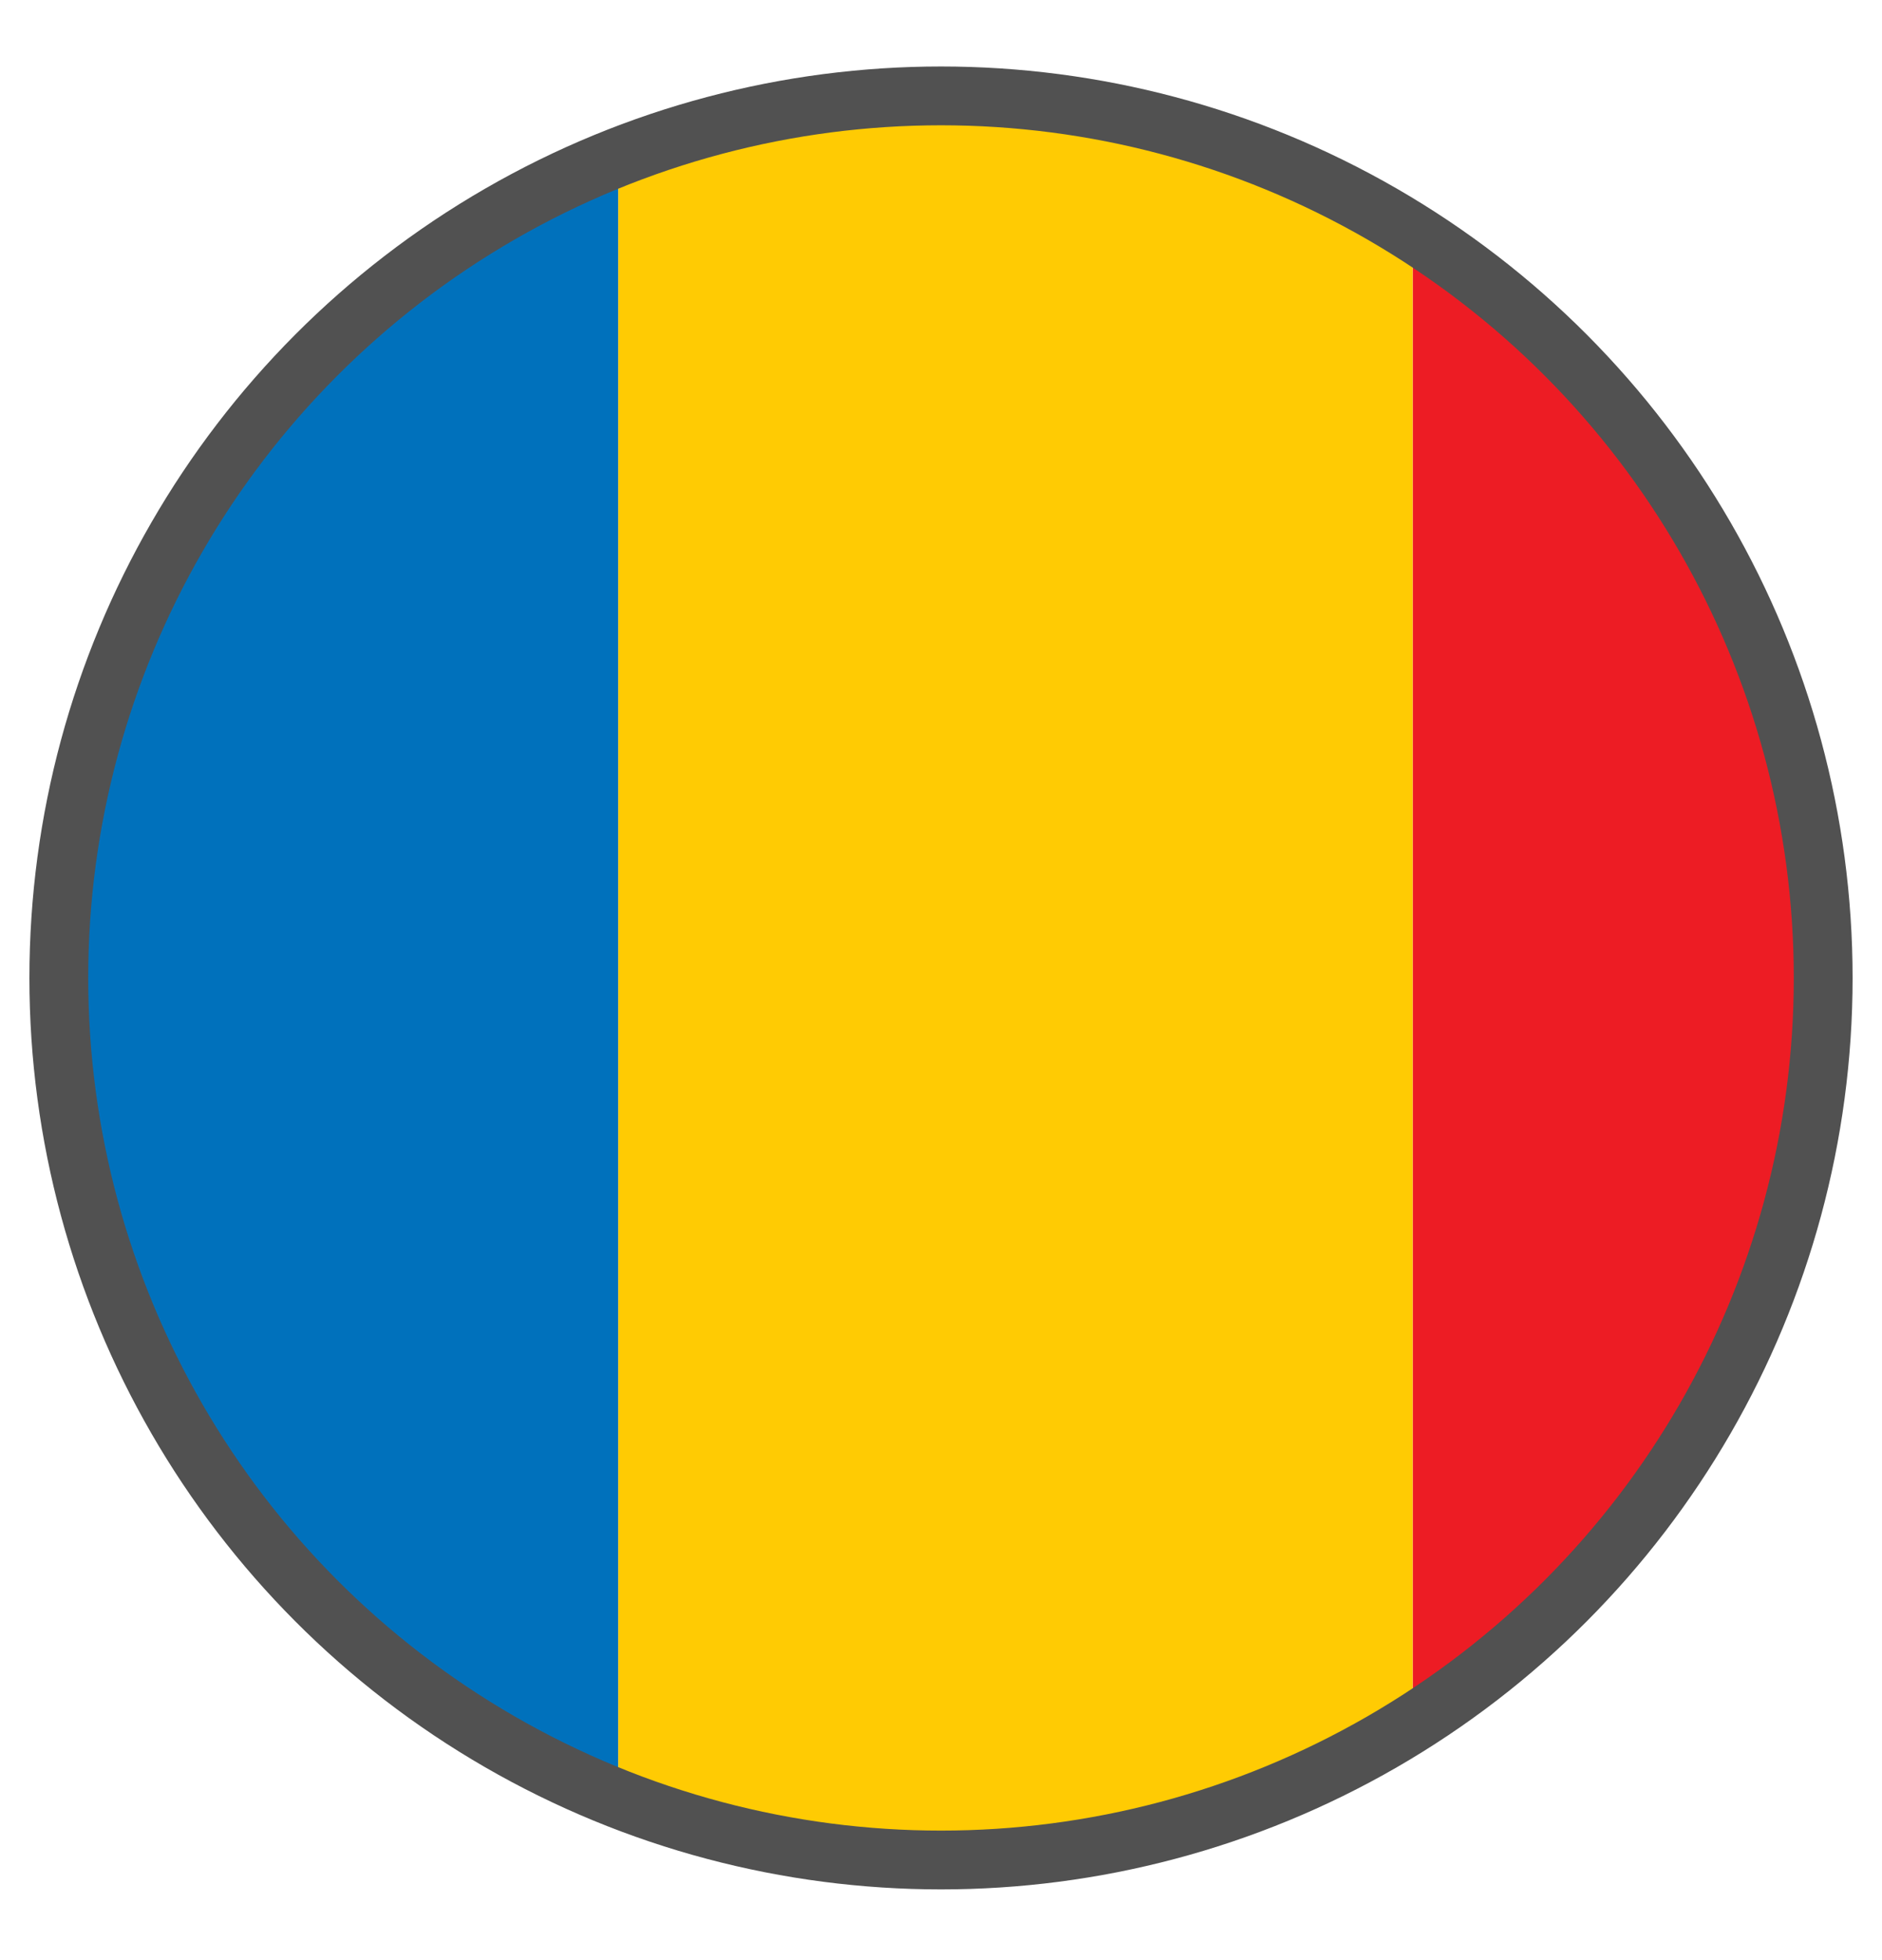
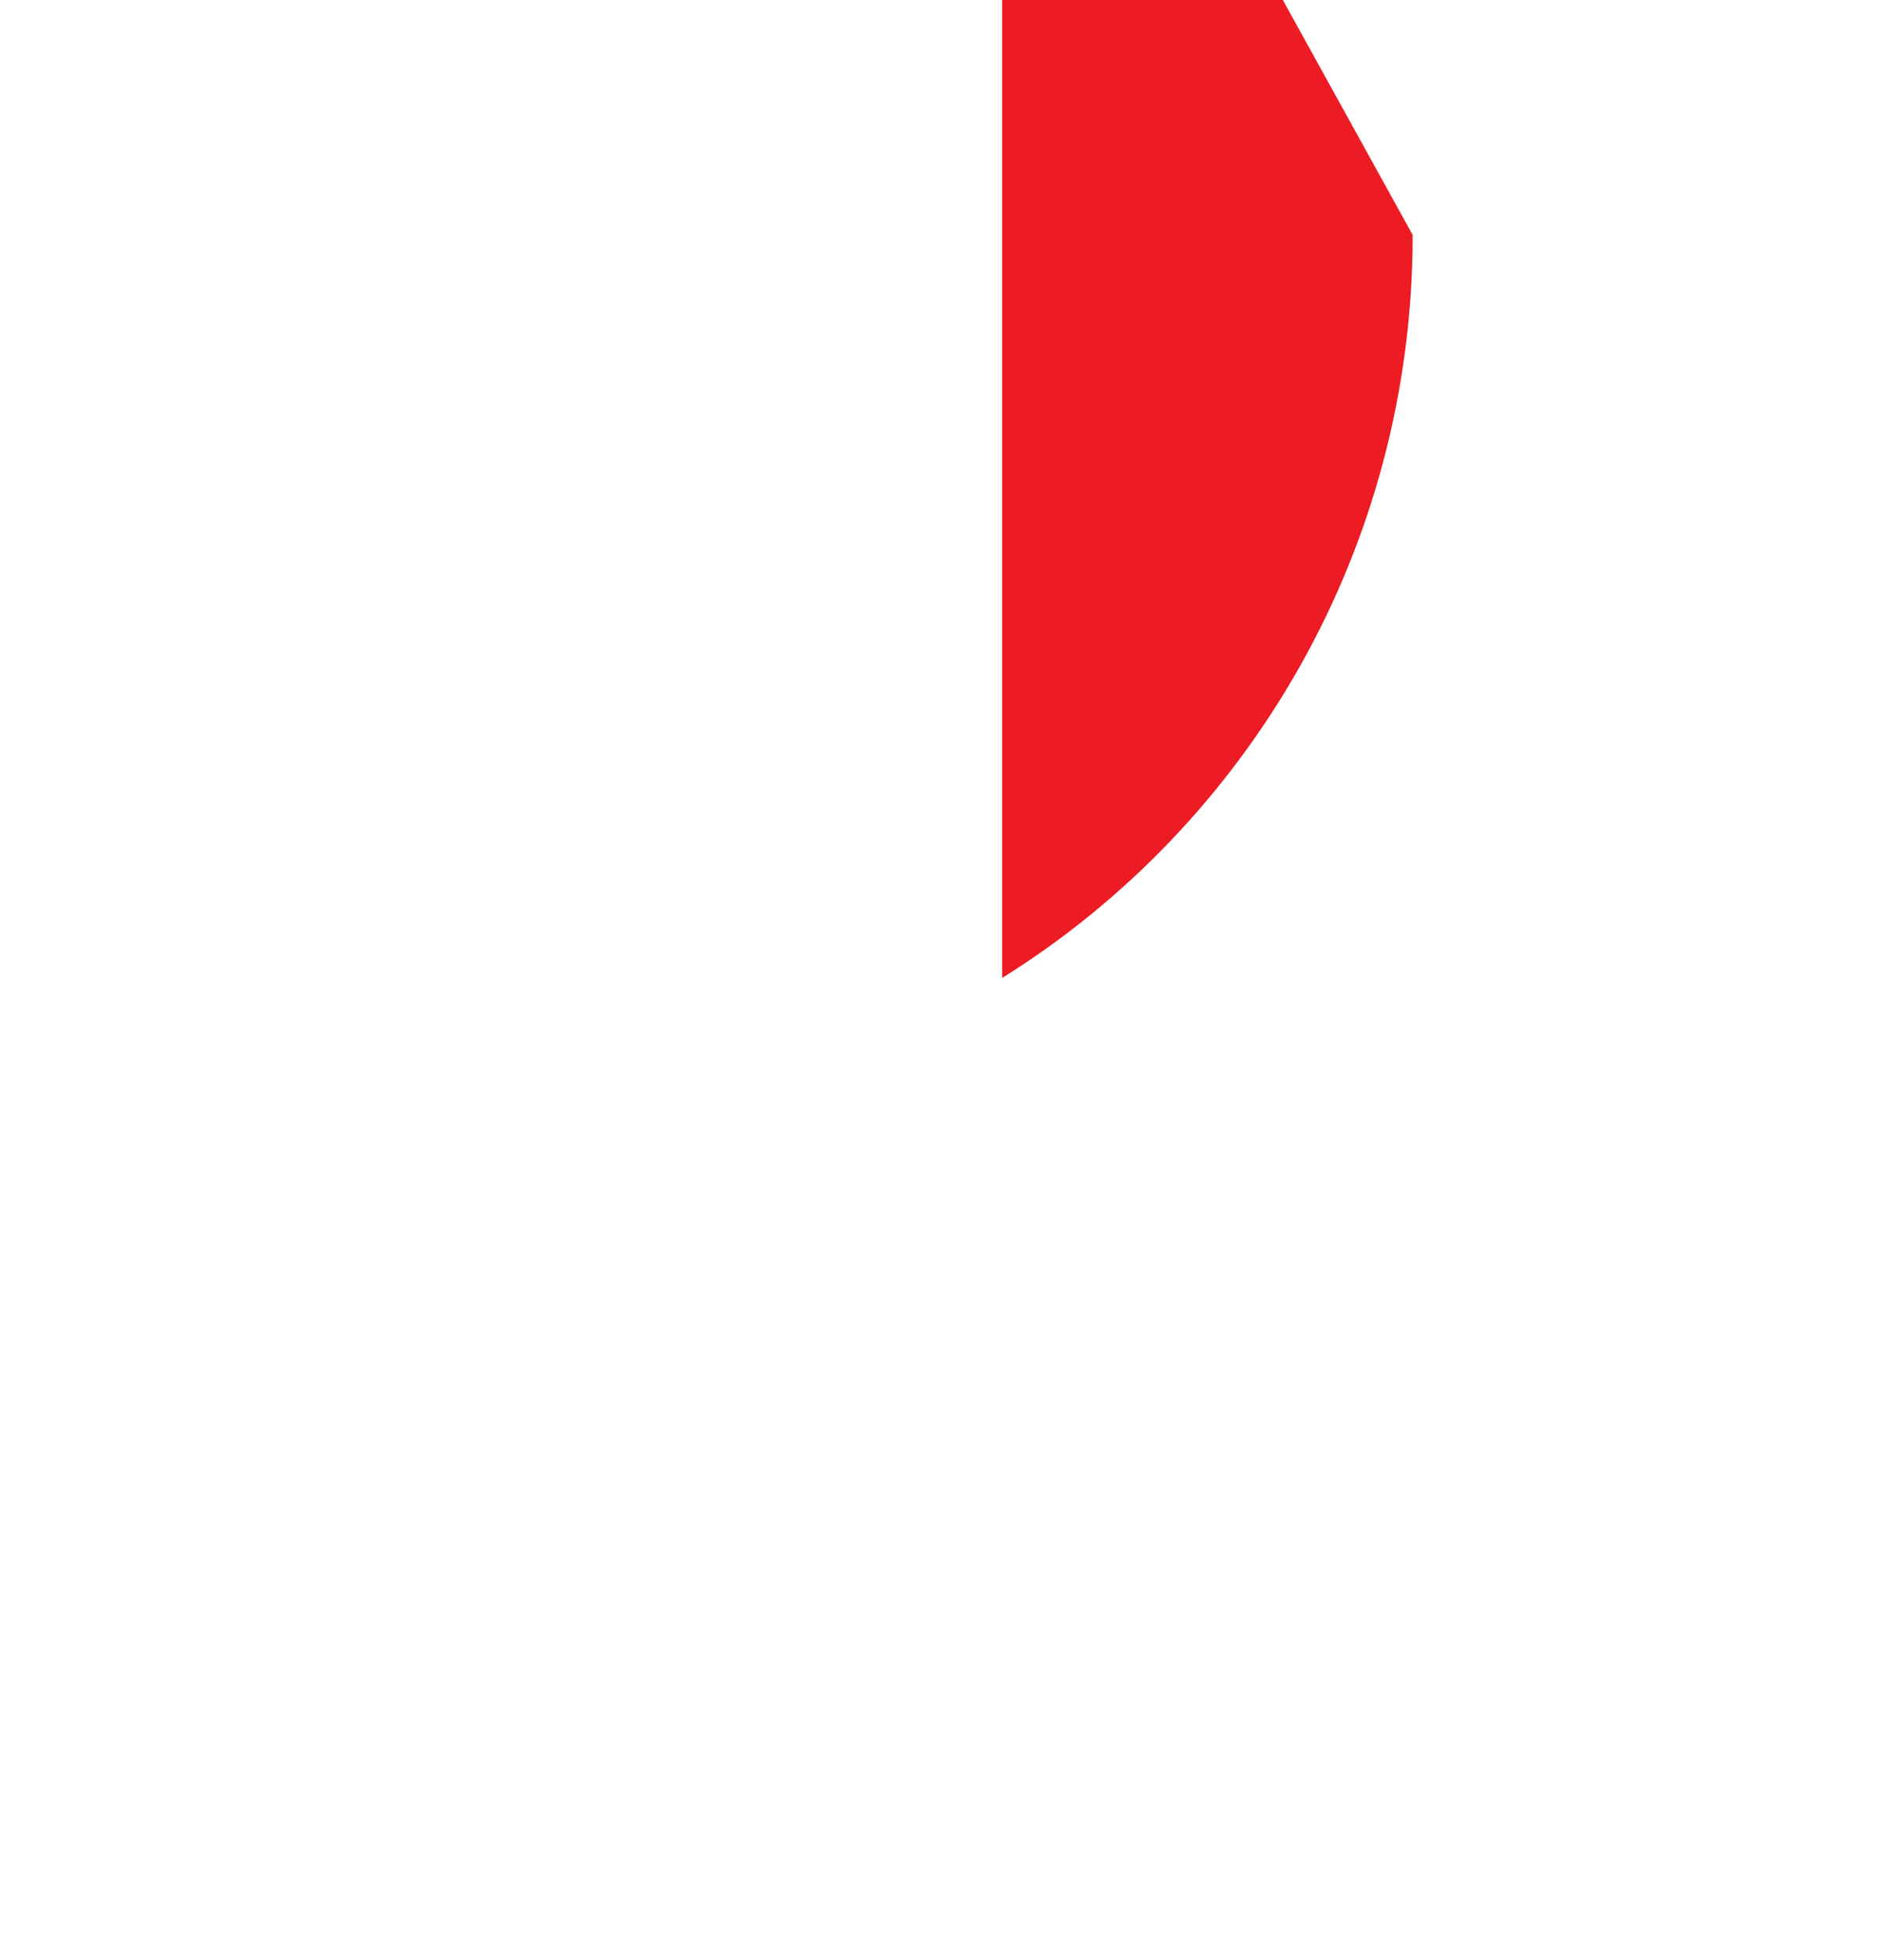
<svg xmlns="http://www.w3.org/2000/svg" width="100%" height="100%" viewBox="0 0 24 25" version="1.1" xml:space="preserve" style="fill-rule:evenodd;clip-rule:evenodd;stroke-linecap:square;stroke-miterlimit:1.5;">
-   <path d="M18.015,2.997c3.142,1.959 5.235,5.475 5.235,9.476c0,4.001 -2.093,7.517 -5.235,9.476l0,-18.952Z" style="fill:#ed1c24;" />
-   <path d="M7.883,2.027c1.269,-0.527 2.661,-0.804 4.117,-0.804c2.208,0 4.268,0.637 6.015,1.774l0,18.952c-1.747,1.137 -3.807,1.774 -6.015,1.774c-1.456,0 -2.848,-0.277 -4.117,-0.804l0,-20.892Z" style="fill:#ffcb03;" />
-   <path d="M7.883,2.027l0,20.892c-4.179,-1.625 -7.133,-5.693 -7.133,-10.446c0,-4.753 2.954,-8.821 7.133,-10.446Z" style="fill:#0071bc;" />
-   <circle cx="12" cy="12.473" r="11.25" style="fill:none;stroke:#515151;stroke-width:0.75px;" />
+   <path d="M18.015,2.997c0,4.001 -2.093,7.517 -5.235,9.476l0,-18.952Z" style="fill:#ed1c24;" />
</svg>